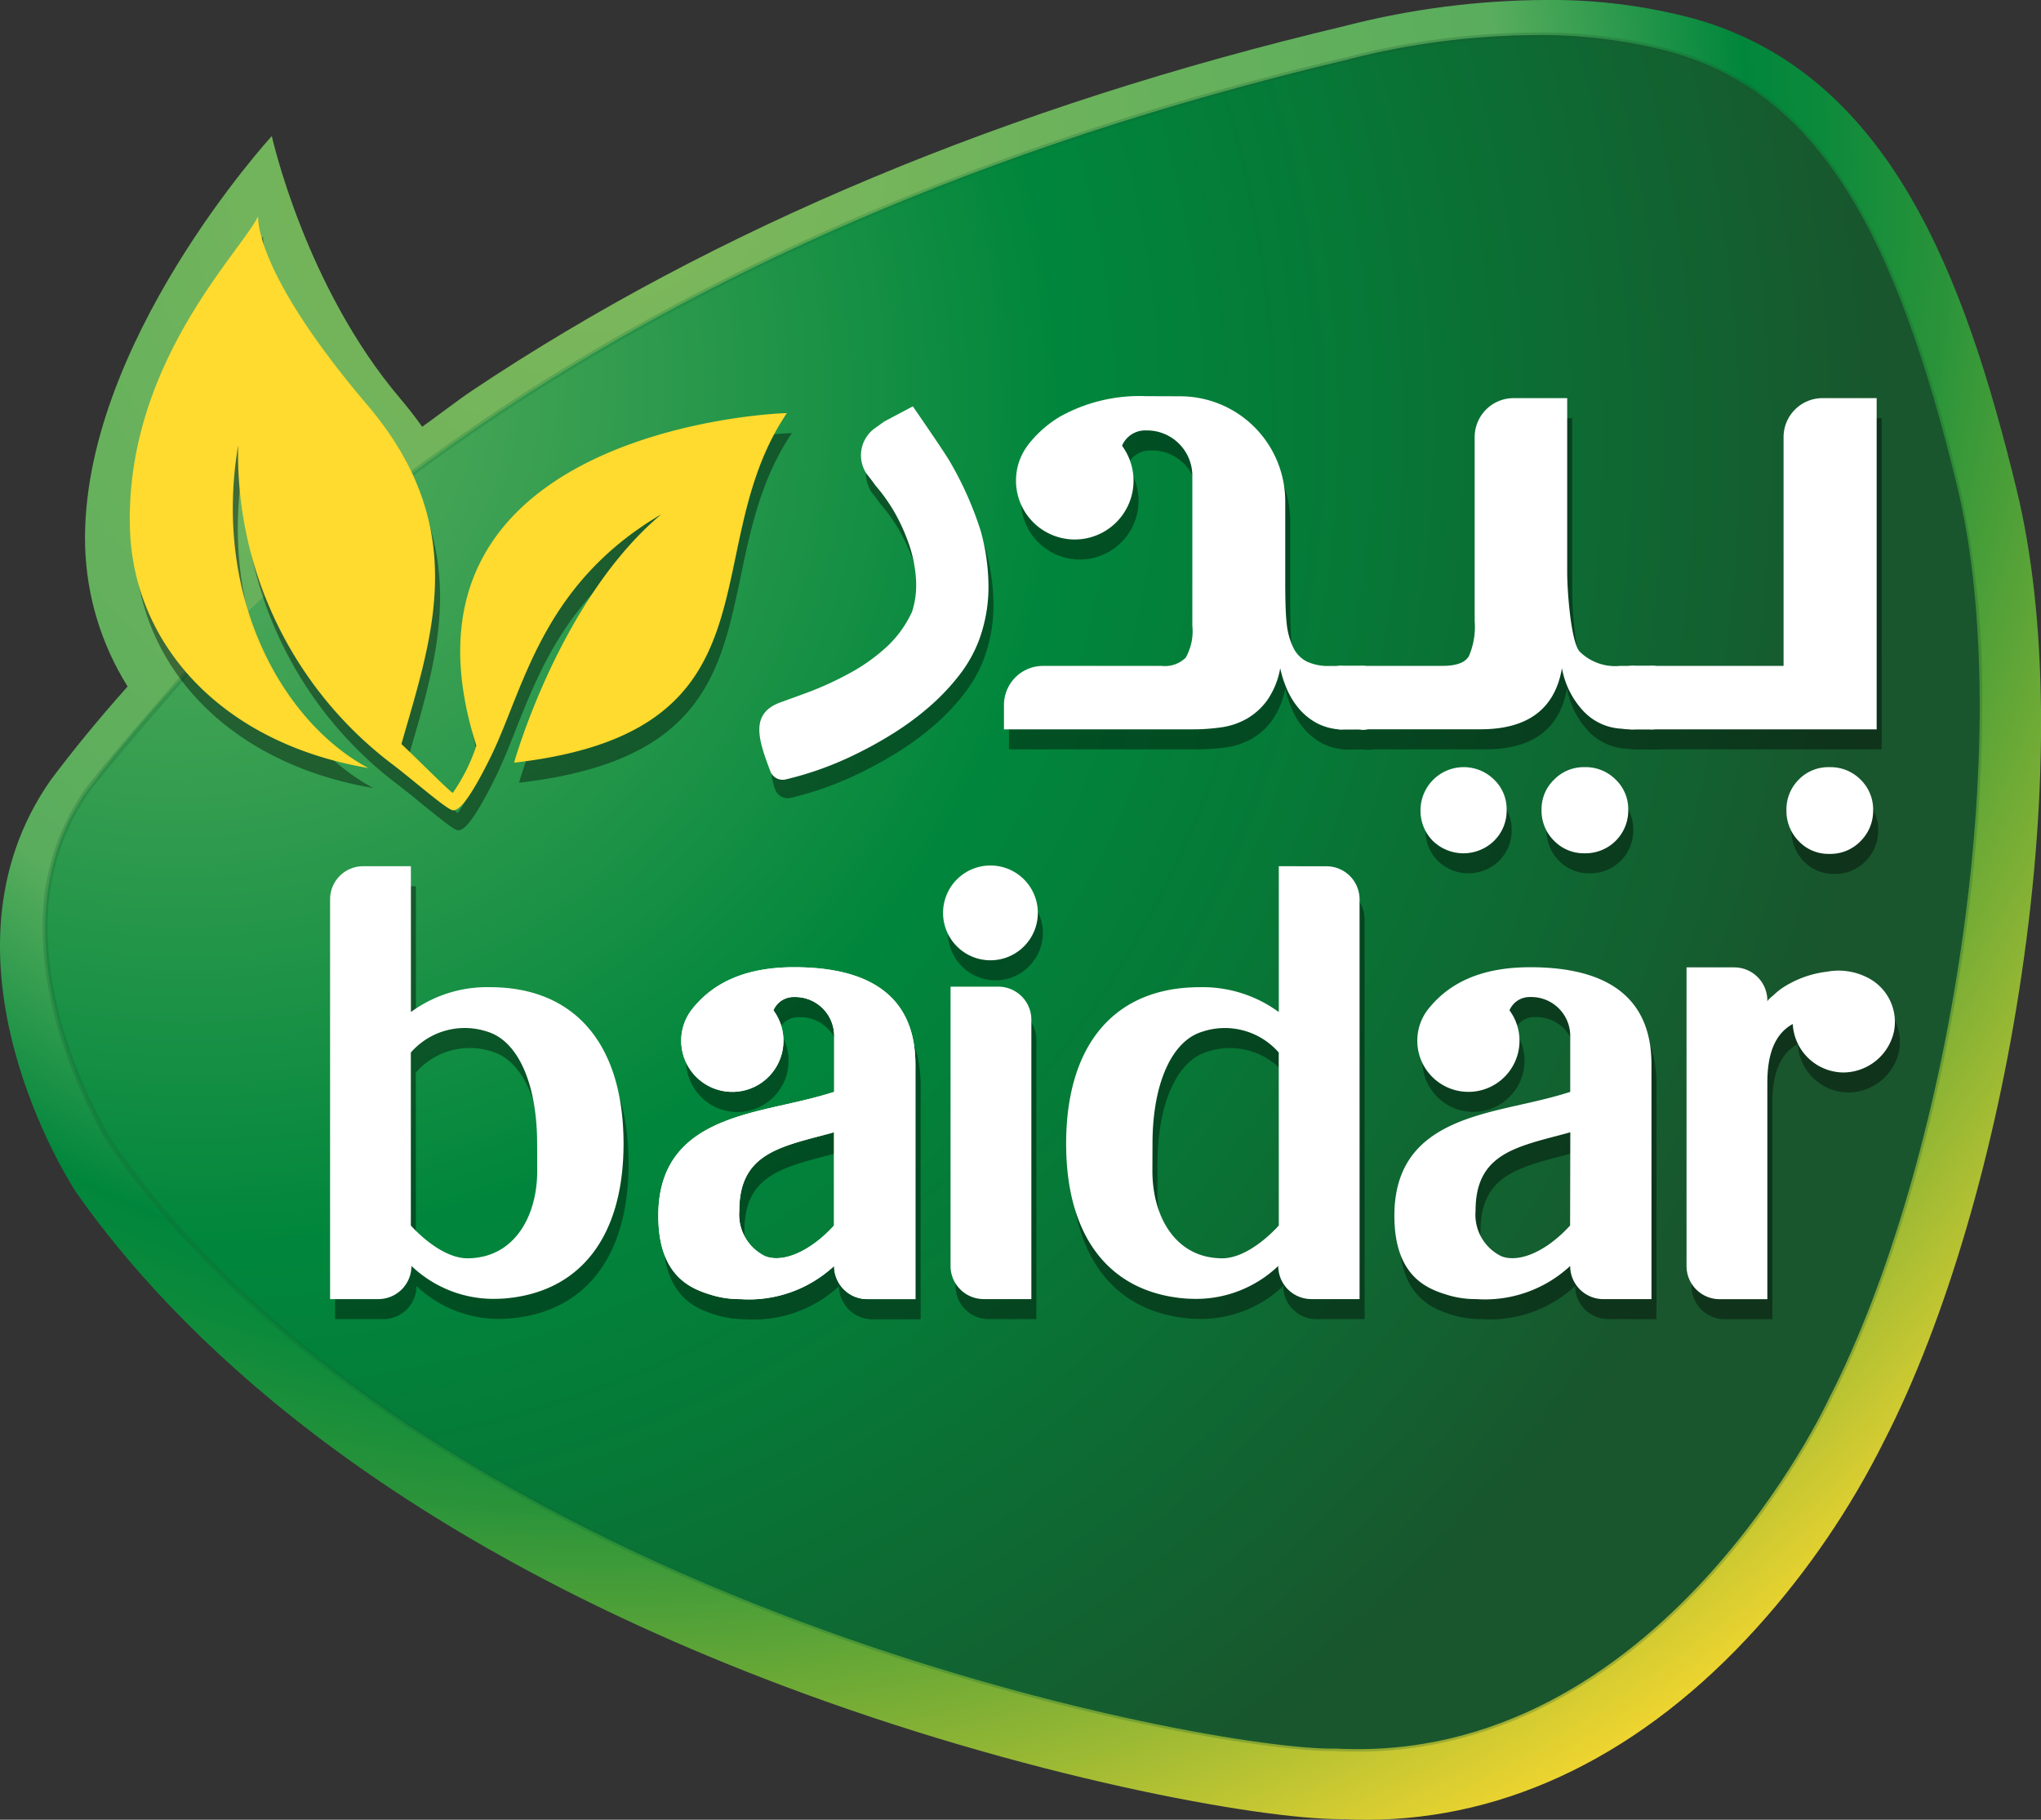
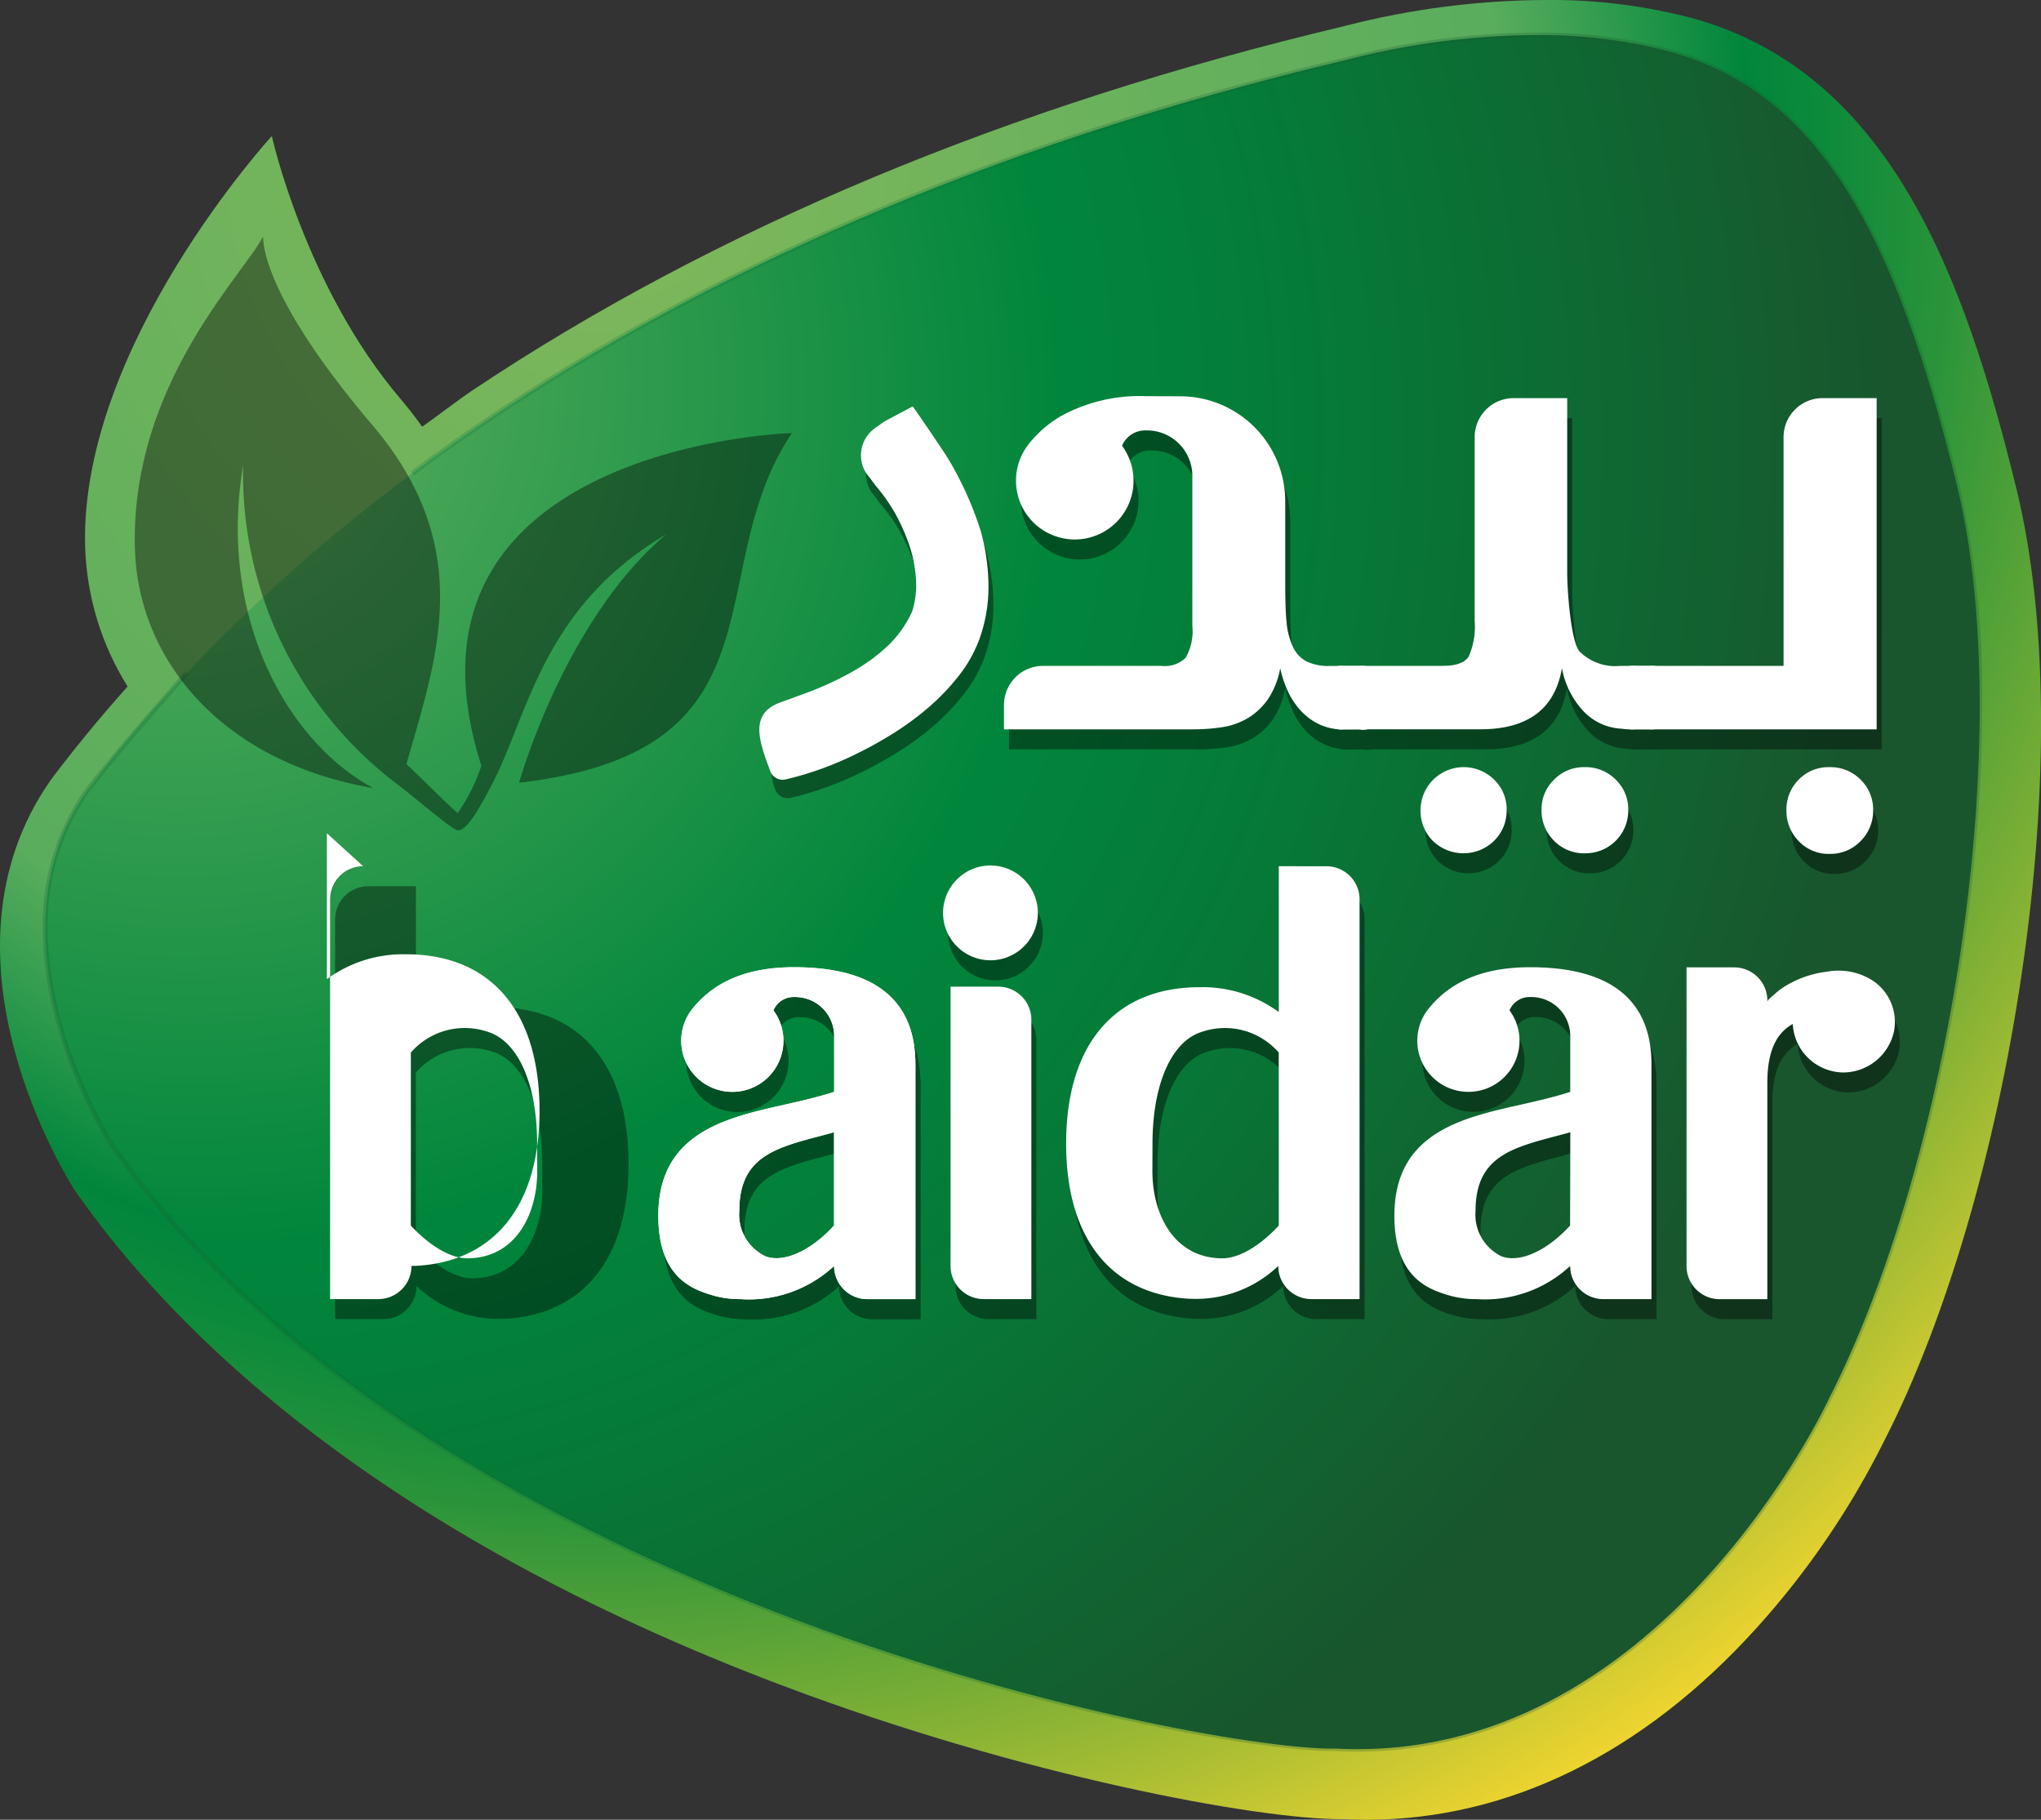
<svg xmlns="http://www.w3.org/2000/svg" xmlns:xlink="http://www.w3.org/1999/xlink" width="118.608" height="105.736" viewBox="0 0 118.608 105.736">
  <rect x="0" y="0" width="118.608" height="105.736" fill="#333333" stroke="none" />
  <defs>
    <clipPath id="clip-path">
      <path id="Path_77" data-name="Path 77" d="M613.25,633.225c-19.59,4.644-36.669,11.779-50.768,21.206-.757.506-2.161,1.582-2.884,2.089-.384-.542-.805-1.086-1.269-1.633-5.543-6.525-7.468-15.259-7.468-15.259s-11.143,12.141-10.85,23.82a16.246,16.246,0,0,0,2.47,8.164c-1.752,1.959-3.213,3.766-4.409,5.354l-.058.08c-7.234,10.313,1.071,23.335,1.427,23.884l.029.044.03.043c5.741,8.169,17.518,19.768,41.02,28.64,14.04,5.3,27.666,7.769,32.455,7.769h.2c.44.022.885.032,1.321.032,8.239,0,16.08-3.863,22.676-11.172a48.469,48.469,0,0,0,7.408-10.88c3.549-6.924,6.453-16.789,7.968-27.078,1.6-10.837,1.494-20.829-.287-28.137-3.005-12.335-7.356-24.189-18.747-27.383a32.007,32.007,0,0,0-8.606-1.086,47.655,47.655,0,0,0-11.656,1.5" transform="translate(-535.065 -631.723)" fill="none" />
    </clipPath>
    <radialGradient id="radial-gradient" cx="0.645" cy="0.231" r="0.751" gradientUnits="objectBoundingBox">
      <stop offset="0" stop-color="#80b85b" />
      <stop offset="0.009" stop-color="#80b85b" />
      <stop offset="0.088" stop-color="#79b65b" />
      <stop offset="0.239" stop-color="#6bb25c" />
      <stop offset="0.435" stop-color="#59ad5d" />
      <stop offset="0.553" stop-color="#00863c" />
      <stop offset="0.589" stop-color="#0c8a3b" />
      <stop offset="0.655" stop-color="#2c943a" />
      <stop offset="0.655" stop-color="#2d953a" />
      <stop offset="0.764" stop-color="#7daf35" />
      <stop offset="0.93" stop-color="#ffda2f" />
      <stop offset="1" stop-color="#ffda2f" />
    </radialGradient>
    <clipPath id="clip-path-2">
      <path id="Path_78" data-name="Path 78" d="M619.854,640.131c-43.633,10.331-64.51,30.8-73.352,42.542-6.167,8.792,1.481,20.557,1.481,20.557,18.894,26.882,64.1,35.244,71.112,35.059,18.853.993,28.655-20.323,28.655-20.323,6.981-13.579,11.012-38.433,7.444-53.079s-8.01-22.766-16.65-25.188a29.119,29.119,0,0,0-7.795-.975,44.527,44.527,0,0,0-10.9,1.407" transform="translate(-544.099 -638.724)" fill="none" />
    </clipPath>
    <radialGradient id="radial-gradient-2" cx="0.536" cy="0.12" r="0.675" gradientUnits="objectBoundingBox">
      <stop offset="0" stop-color="#fff" />
      <stop offset="0.023" stop-color="#fff" />
      <stop offset="0.07" stop-color="#59ad5d" />
      <stop offset="0.52" stop-color="#00863c" />
      <stop offset="0.685" stop-color="#067937" />
      <stop offset="0.99" stop-color="#18562d" />
      <stop offset="0.998" stop-color="#19562d" />
      <stop offset="1" stop-color="#19562d" />
    </radialGradient>
    <clipPath id="clip-path-3">
      <rect id="Rectangle_51" data-name="Rectangle 51" width="113.002" height="100.18" fill="none" />
    </clipPath>
    <radialGradient id="radial-gradient-3" cx="0.5" cy="0.5" r="0.535" xlink:href="#radial-gradient-2" />
    <clipPath id="clip-path-4">
      <rect id="Rectangle_52" data-name="Rectangle 52" width="102.588" height="62.911" fill="none" />
    </clipPath>
  </defs>
  <g id="Group_130" data-name="Group 130" transform="translate(-535.065 -631.723)">
    <g id="Group_120" data-name="Group 120" transform="translate(535.065 631.723)">
      <g id="Group_119" data-name="Group 119" transform="translate(0 0)" clip-path="url(#clip-path)">
        <rect id="Rectangle_49" data-name="Rectangle 49" width="157.519" height="161.756" transform="matrix(0.577, -0.817, 0.817, 0.577, -54.097, 70.582)" fill="url(#radial-gradient)" />
      </g>
    </g>
    <g id="Group_122" data-name="Group 122" transform="translate(537.693 633.759)">
      <g id="Group_121" data-name="Group 121" clip-path="url(#clip-path-2)">
        <rect id="Rectangle_50" data-name="Rectangle 50" width="143.566" height="151.293" transform="translate(-44.641 79.554) rotate(-62.804)" fill="url(#radial-gradient-2)" />
      </g>
    </g>
    <g id="Group_129" data-name="Group 129" transform="translate(537.402 633.468)">
      <g id="Group_125" data-name="Group 125" transform="translate(0)" opacity="0.25" style="mix-blend-mode: multiply;isolation: isolate">
        <g id="Group_124" data-name="Group 124">
          <g id="Group_123" data-name="Group 123" clip-path="url(#clip-path-3)">
            <path id="Path_79" data-name="Path 79" d="M552.08,675.532c-.006.007-4.273,4.825-5.816,6.874l-.116-.088.119.083a13.447,13.447,0,0,0-2.377,7.882c0,6.56,3.866,12.5,3.861,12.512l-.122.079.119-.084c18.623,26.525,63.061,35.01,70.754,35,.083,0,.161,0,.235,0h.011q.64.034,1.266.034c17.9.017,27.222-20.279,27.25-20.272v-.006c5.189-10.09,8.754-26.467,8.753-40.195a55.083,55.083,0,0,0-1.32-12.783c-3.569-14.641-7.992-22.686-16.548-25.082a28.962,28.962,0,0,0-7.755-.969,44.558,44.558,0,0,0-10.856,1.4h-.006c-24.863,5.887-42.323,15.067-54.377,24.042l-.174-.233c12.086-9,29.584-18.2,54.484-24.092l.034.142-.04-.14a44.64,44.64,0,0,1,10.935-1.412,29.262,29.262,0,0,1,7.834.98c8.723,2.448,13.184,10.642,16.752,25.293a55.375,55.375,0,0,1,1.329,12.852c0,13.779-3.566,30.175-8.784,40.328l-.129-.066.132.061c-.01.006-9.371,20.425-27.514,20.441q-.633,0-1.281-.034l.008-.145,0,.145c-.077,0-.158,0-.243,0-7.8-.009-52.232-8.461-70.992-35.124v0l0,0c-.005-.012-3.9-6-3.908-12.671a13.738,13.738,0,0,1,2.43-8.049v0l0,0c1.559-2.07,5.829-6.89,5.831-6.892l.218.193Z" transform="translate(-543.454 -638.079)" fill="url(#radial-gradient-3)" />
          </g>
        </g>
      </g>
      <g id="Group_128" data-name="Group 128" transform="translate(5.495 11.991)" opacity="0.4" style="mix-blend-mode: multiply;isolation: isolate">
        <g id="Group_127" data-name="Group 127">
          <g id="Group_126" data-name="Group 126" clip-path="url(#clip-path-4)">
            <path id="Path_80" data-name="Path 80" d="M562,697.061c-.255-9.534,6.409-15.984,7.447-18.107.028.107-.289,3.145,6.355,10.965,6.089,7.167,3.731,13.529,1.977,19.694.87.813,2.883,2.845,2.989,2.836a10.707,10.707,0,0,0,1.366-2.738c-5.732-17.972,16.588-19.306,18.044-19.325-5.414,8.025-.008,18.5-15.852,20.31,0,0,2.64-9.461,8.551-14.431-7,4.114-7.978,10.169-9.914,14.1-1.375,2.788-1.9,3.1-2.181,3.1-.335,0-2.368-1.808-3.664-2.777a22.607,22.607,0,0,1-8.829-18.43c-1.492,8.916,2.643,16.122,7.566,18.75-8.649-1.472-13.677-7.3-13.854-13.941" transform="translate(-561.992 -678.954)" />
            <path id="Path_81" data-name="Path 81" d="M727.9,850.994h2.773v-16.23a1.924,1.924,0,0,0-1.923-1.924h-2.773v16.23a1.924,1.924,0,0,0,1.924,1.923" transform="translate(-678.279 -788.083)" />
            <path id="Path_82" data-name="Path 82" d="M727.4,808.633a2.754,2.754,0,1,0,0,5.507,2.754,2.754,0,0,0,0-5.507" transform="translate(-677.331 -770.916)" />
            <path id="Path_83" data-name="Path 83" d="M822.582,828.951c-2.631,0-4.558.769-5.855,2.338-.031.037-.061.075-.091.113a2.955,2.955,0,0,0-.622,1.814c0,.018,0,.035,0,.053a2.97,2.97,0,1,0,5.357-1.813,1.268,1.268,0,0,1,1.145-.774h.128a2.264,2.264,0,0,1,2.258,2.264v3.247c-.925.3-1.925.53-2.9.748-3.431.772-7.32,1.648-7.32,6.448,0,3.609,1.994,4.281,3.182,4.632a5.63,5.63,0,0,0,1.589.213,7.271,7.271,0,0,0,5.445-1.926,1.925,1.925,0,0,0,1.925,1.926h2.8V834.607c0-3.753-2.372-5.656-7.051-5.656m2.322,15.008c-1.338,1.469-2.916,2.186-3.981,1.792A2.685,2.685,0,0,1,819.4,843.1c0-3.108,2.065-3.651,4.77-4.359.242-.064.488-.128.736-.2Z" transform="translate(-741.192 -785.324)" />
            <path id="Path_84" data-name="Path 84" d="M675.512,828.951c-2.631,0-4.558.769-5.855,2.338-.031.037-.061.075-.091.113a2.955,2.955,0,0,0-.622,1.814c0,.018,0,.035,0,.053a2.97,2.97,0,1,0,5.357-1.813,1.268,1.268,0,0,1,1.145-.774h.128a2.264,2.264,0,0,1,2.258,2.264v3.247c-.925.3-1.925.53-2.9.748-3.431.772-7.32,1.648-7.32,6.448,0,3.609,1.994,4.281,3.182,4.632a5.629,5.629,0,0,0,1.589.213,7.271,7.271,0,0,0,5.445-1.926,1.925,1.925,0,0,0,1.925,1.926h2.8V834.607c0-3.753-2.372-5.656-7.051-5.656m2.322,15.008c-1.338,1.469-2.916,2.186-3.981,1.792a2.685,2.685,0,0,1-1.525-2.653c0-3.108,2.064-3.651,4.77-4.359.242-.064.488-.128.736-.2Z" transform="translate(-636.897 -785.324)" />
            <path id="Path_85" data-name="Path 85" d="M883.469,829.522a3.682,3.682,0,0,0-2.257-.3,5.991,5.991,0,0,0-2.67.992,4.736,4.736,0,0,0-.425.354c-.07.065-.379.3-.379.4v-.069a1.927,1.927,0,0,0-1.927-1.927h-2.769v17.355a1.925,1.925,0,0,0,1.925,1.925h2.771V835.674c0-1.951.6-2.927,1.477-3.412a2.975,2.975,0,0,0,2.912,2.817,3.032,3.032,0,0,0,2.969-2.38,2.882,2.882,0,0,0-1.627-3.176" transform="translate(-782.574 -785.336)" />
            <path id="Path_86" data-name="Path 86" d="M761.442,808.773v8.476a7.487,7.487,0,0,0-4.593-1.445c-4.934,0-7.764,3.315-7.764,9.094,0,5.4,2.5,8.627,6.907,8.993.174.015.356.017.536.023A6.914,6.914,0,0,0,761.41,832a1.926,1.926,0,0,0,1.926,1.926h2.8V810.7a1.923,1.923,0,0,0-1.923-1.923Zm0,17.816v3.061s-1.646,1.907-3.3,1.907c-.136,0-.265-.01-.394-.022-2.417-.225-3.662-2.509-3.651-5.1l.006-1.536v0c0-3.458,1.1-5.95,2.863-6.5a4.152,4.152,0,0,1,4.473,1.2Z" transform="translate(-694.669 -771.015)" />
            <path id="Path_87" data-name="Path 87" d="M603.939,808.773a1.924,1.924,0,0,0-1.923,1.923v23.23h2.8A1.926,1.926,0,0,0,606.745,832a6.914,6.914,0,0,0,4.882,1.912c.18-.005.362-.008.536-.023,4.4-.366,6.907-3.6,6.907-8.993,0-5.779-2.83-9.094-7.765-9.094a7.488,7.488,0,0,0-4.593,1.446v-8.475Zm2.773,10.824a4.152,4.152,0,0,1,4.473-1.2c1.766.554,2.863,3.045,2.863,6.5v0l.006,1.537c.011,2.589-1.235,4.873-3.651,5.1-.129.012-.259.022-.394.022-1.651,0-3.3-1.907-3.3-1.907V819.6Z" transform="translate(-590.375 -771.015)" />
            <path id="Path_88" data-name="Path 88" d="M675.512,828.951c-2.631,0-4.558.769-5.855,2.338-.031.037-.061.075-.091.113a2.955,2.955,0,0,0-.622,1.814c0,.018,0,.035,0,.053a2.97,2.97,0,1,0,5.357-1.813,1.268,1.268,0,0,1,1.145-.774h.128a2.264,2.264,0,0,1,2.258,2.264v3.247c-.925.3-1.925.53-2.9.748-3.431.772-7.32,1.648-7.32,6.448,0,3.609,1.994,4.281,3.182,4.632a5.629,5.629,0,0,0,1.589.213,7.271,7.271,0,0,0,5.445-1.926,1.925,1.925,0,0,0,1.925,1.926h2.8V834.607c0-3.753-2.372-5.656-7.051-5.656m2.322,15.008c-1.338,1.469-2.916,2.186-3.981,1.792a2.685,2.685,0,0,1-1.525-2.653c0-3.108,2.064-3.651,4.77-4.359.242-.064.488-.128.736-.2Z" transform="translate(-636.897 -785.324)" />
            <path id="Path_89" data-name="Path 89" d="M801.89,734.507a1.073,1.073,0,0,1-.879-.271,1.345,1.345,0,0,1-.2-.811V731.8a1.079,1.079,0,0,1,.22-.727,1.125,1.125,0,0,1,.862-.254h5.753q1.183,0,1.521-.558a4.3,4.3,0,0,0,.338-2.046V717.528a2.267,2.267,0,0,1,2.267-2.266h3.11v10.091c0,1.263.236,4.059.71,4.623a2.936,2.936,0,0,0,2.367.845h1.691a1.309,1.309,0,0,1,.913.236,1.072,1.072,0,0,1,.237.778v1.589a1.192,1.192,0,0,1-.237.828,1.245,1.245,0,0,1-.913.254h-1.116a2.544,2.544,0,0,1-.474-.034,3.26,3.26,0,0,1-2.35-1.15,4.921,4.921,0,0,1-1.133-2.367q-.609,3.55-4.734,3.55Zm4.468,4.666a2.511,2.511,0,0,1,4.278-1.742,2.376,2.376,0,0,1,.727,1.742,2.455,2.455,0,0,1-.727,1.809,2.551,2.551,0,0,1-3.568,0,2.487,2.487,0,0,1-.71-1.809m7.034,0a2.375,2.375,0,0,1,.727-1.742,2.414,2.414,0,0,1,1.775-.727,2.456,2.456,0,0,1,1.809.727,2.376,2.376,0,0,1,.727,1.742,2.485,2.485,0,0,1-2.536,2.536,2.414,2.414,0,0,1-1.775-.727,2.453,2.453,0,0,1-.727-1.809" transform="translate(-731.349 -704.702)" />
            <path id="Path_90" data-name="Path 90" d="M860.152,734.507a1.073,1.073,0,0,1-.879-.271,1.345,1.345,0,0,1-.2-.811V731.8a1.078,1.078,0,0,1,.22-.727,1.124,1.124,0,0,1,.862-.254h8.618V717.528a2.266,2.266,0,0,1,2.266-2.266h3.144v19.245Zm8.787,4.7a2.446,2.446,0,0,1,.71-1.775,2.4,2.4,0,0,1,1.792-.727,2.456,2.456,0,0,1,1.809.727,2.416,2.416,0,0,1,.727,1.775A2.472,2.472,0,0,1,873.25,741a2.429,2.429,0,0,1-1.809.744,2.373,2.373,0,0,1-1.792-.744,2.5,2.5,0,0,1-.71-1.792" transform="translate(-772.665 -704.702)" />
            <path id="Path_91" data-name="Path 91" d="M745,714.865h-.092a9.505,9.505,0,0,0-5.013,1.2,6.768,6.768,0,0,0-1.721,1.486c-.035.043-.07.087-.1.131a3.4,3.4,0,0,0-.715,2.086c0,.021,0,.041,0,.061a3.415,3.415,0,1,0,6.515-1.483,3.463,3.463,0,0,0-.354-.6,1.459,1.459,0,0,1,1.317-.891h.147a2.639,2.639,0,0,1,2.622,2.629v8.721a3.115,3.115,0,0,1-.389,1.86,1.739,1.739,0,0,1-1.4.473H738.93a2.271,2.271,0,0,0-2.271,2.271v1.415h10.982a11.447,11.447,0,0,0,1.657-.118,4.16,4.16,0,0,0,1.487-.507,3.827,3.827,0,0,0,1.184-1.082,4.705,4.705,0,0,0,.744-1.843,6.383,6.383,0,0,0,.355,1.133,4.526,4.526,0,0,0,.693,1.166,3.576,3.576,0,0,0,1.1.9,3.2,3.2,0,0,0,1.539.355h.913a.917.917,0,0,0,1.116-1.082v-1.589a1.127,1.127,0,0,0-.22-.778,1.24,1.24,0,0,0-.9-.237h-1.724a2.956,2.956,0,0,1-1.319-.254,1.786,1.786,0,0,1-.795-.811,4.262,4.262,0,0,1-.389-1.471c-.076-.683-.078-1.836-.078-2.523v-4.5a6.111,6.111,0,0,0-6.111-6.111Z" transform="translate(-685.857 -704.419)" />
            <path id="Path_92" data-name="Path 92" d="M701.637,725.152a18.221,18.221,0,0,0-3.153-5.991,1.777,1.777,0,0,0-2.448-.36l-.567.406a1.933,1.933,0,0,0-.455,2.644l.22.277.295.4a10.266,10.266,0,0,1,1.062,1.482,11.061,11.061,0,0,1,.89,1.959,7.715,7.715,0,0,1,.4,2.053,5.071,5.071,0,0,1-.234,1.841l-.05.1a6.4,6.4,0,0,1-1.366,1.88,10.585,10.585,0,0,1-2.072,1.509,18.9,18.9,0,0,1-2.725,1.249l-.031.011a3.485,3.485,0,0,0-1.994,4.5.766.766,0,0,0,.893.487,19.207,19.207,0,0,0,4.043-1.452,23.1,23.1,0,0,0,2.281-1.268,16.581,16.581,0,0,0,2.08-1.551,12.828,12.828,0,0,0,1.691-1.793,7.783,7.783,0,0,0,1.135-2.009,8.929,8.929,0,0,0,.558-3.2,12.279,12.279,0,0,0-.455-3.181" transform="translate(-652.189 -706.974)" />
          </g>
        </g>
      </g>
-       <path id="Path_93" data-name="Path 93" d="M561,693.061c-.255-9.534,6.409-15.984,7.447-18.107.028.107-.289,3.145,6.355,10.965,6.089,7.167,3.731,13.529,1.977,19.694.871.813,2.883,2.845,2.989,2.836a10.705,10.705,0,0,0,1.366-2.738c-5.732-17.972,16.588-19.306,18.044-19.325-5.414,8.025-.008,18.5-15.851,20.31,0,0,2.64-9.461,8.551-14.431-7,4.114-7.978,10.169-9.914,14.1-1.374,2.788-1.9,3.1-2.181,3.1-.335,0-2.368-1.808-3.664-2.777a22.608,22.608,0,0,1-8.829-18.43c-1.492,8.916,2.643,16.122,7.566,18.75-8.649-1.472-13.677-7.3-13.854-13.941" transform="translate(-555.788 -664.126)" fill="#ffda2f" />
      <path id="Path_94" data-name="Path 94" d="M726.9,846.994h2.773v-16.23a1.924,1.924,0,0,0-1.923-1.924h-2.773v16.23a1.924,1.924,0,0,0,1.924,1.923" transform="translate(-672.075 -773.255)" fill="#fff" />
      <path id="Path_95" data-name="Path 95" d="M726.4,804.633a2.754,2.754,0,1,0,0,5.507,2.754,2.754,0,0,0,0-5.507" transform="translate(-671.127 -756.088)" fill="#fff" />
      <path id="Path_96" data-name="Path 96" d="M821.582,824.951c-2.631,0-4.558.769-5.855,2.338-.031.037-.061.075-.091.113a2.955,2.955,0,0,0-.622,1.814c0,.018,0,.035,0,.053a2.97,2.97,0,1,0,5.357-1.812,1.269,1.269,0,0,1,1.145-.774h.128a2.264,2.264,0,0,1,2.258,2.264v3.247c-.925.3-1.924.53-2.9.748-3.431.772-7.32,1.648-7.32,6.448,0,3.609,1.994,4.281,3.182,4.632a5.626,5.626,0,0,0,1.589.214,7.27,7.27,0,0,0,5.445-1.926,1.925,1.925,0,0,0,1.925,1.926h2.8V830.607c0-3.753-2.372-5.656-7.051-5.656m2.322,15.008c-1.338,1.469-2.916,2.186-3.981,1.792A2.685,2.685,0,0,1,818.4,839.1c0-3.108,2.064-3.651,4.77-4.359.242-.064.488-.128.736-.2Z" transform="translate(-734.988 -770.496)" fill="#fff" />
      <path id="Path_97" data-name="Path 97" d="M674.512,824.951c-2.631,0-4.558.769-5.855,2.338-.031.037-.061.075-.091.113a2.955,2.955,0,0,0-.622,1.814c0,.018,0,.035,0,.053a2.97,2.97,0,1,0,5.357-1.812,1.269,1.269,0,0,1,1.145-.774h.128a2.264,2.264,0,0,1,2.258,2.264v3.247c-.925.3-1.925.53-2.9.748-3.431.772-7.32,1.648-7.32,6.448,0,3.609,1.994,4.281,3.182,4.632a5.625,5.625,0,0,0,1.589.214,7.27,7.27,0,0,0,5.445-1.926,1.925,1.925,0,0,0,1.925,1.926h2.8V830.607c0-3.753-2.372-5.656-7.051-5.656m2.322,15.008c-1.338,1.469-2.916,2.186-3.981,1.792a2.685,2.685,0,0,1-1.525-2.653c0-3.108,2.064-3.651,4.77-4.359.242-.064.488-.128.736-.2Z" transform="translate(-630.693 -770.496)" fill="#fff" />
      <path id="Path_98" data-name="Path 98" d="M882.469,825.522a3.682,3.682,0,0,0-2.257-.3,5.991,5.991,0,0,0-2.67.992,4.745,4.745,0,0,0-.425.354c-.07.065-.379.3-.379.4v-.069a1.927,1.927,0,0,0-1.927-1.927h-2.769v17.355a1.925,1.925,0,0,0,1.925,1.925h2.771V831.674c0-1.951.6-2.927,1.477-3.412a2.975,2.975,0,0,0,2.912,2.817,3.032,3.032,0,0,0,2.969-2.38,2.882,2.882,0,0,0-1.627-3.176" transform="translate(-776.37 -770.508)" fill="#fff" />
      <path id="Path_99" data-name="Path 99" d="M760.442,804.773v8.475a7.487,7.487,0,0,0-4.593-1.445c-4.935,0-7.765,3.314-7.765,9.094,0,5.4,2.5,8.627,6.907,8.993.174.015.356.017.536.023A6.913,6.913,0,0,0,760.41,828a1.926,1.926,0,0,0,1.926,1.926h2.8V806.7a1.923,1.923,0,0,0-1.923-1.923Zm0,17.816v3.061s-1.647,1.907-3.3,1.907c-.136,0-.265-.01-.394-.022-2.417-.225-3.662-2.509-3.651-5.1l.006-1.536v0c0-3.458,1.1-5.95,2.863-6.5a4.152,4.152,0,0,1,4.473,1.2Z" transform="translate(-688.465 -756.187)" fill="#fff" />
-       <path id="Path_100" data-name="Path 100" d="M602.939,804.773a1.923,1.923,0,0,0-1.923,1.923v23.23h2.8A1.925,1.925,0,0,0,605.745,828a6.915,6.915,0,0,0,4.882,1.912c.18-.005.362-.008.536-.023,4.4-.366,6.907-3.6,6.907-8.993,0-5.78-2.83-9.094-7.764-9.094a7.488,7.488,0,0,0-4.593,1.445v-8.475Zm2.773,10.824a4.152,4.152,0,0,1,4.473-1.2c1.766.554,2.863,3.046,2.863,6.5v0l.006,1.537c.011,2.589-1.235,4.873-3.651,5.1-.129.012-.259.022-.394.022-1.651,0-3.3-1.907-3.3-1.907V815.6Z" transform="translate(-584.171 -756.187)" fill="#fff" />
+       <path id="Path_100" data-name="Path 100" d="M602.939,804.773a1.923,1.923,0,0,0-1.923,1.923v23.23h2.8A1.925,1.925,0,0,0,605.745,828c.18-.005.362-.008.536-.023,4.4-.366,6.907-3.6,6.907-8.993,0-5.78-2.83-9.094-7.764-9.094a7.488,7.488,0,0,0-4.593,1.445v-8.475Zm2.773,10.824a4.152,4.152,0,0,1,4.473-1.2c1.766.554,2.863,3.046,2.863,6.5v0l.006,1.537c.011,2.589-1.235,4.873-3.651,5.1-.129.012-.259.022-.394.022-1.651,0-3.3-1.907-3.3-1.907V815.6Z" transform="translate(-584.171 -756.187)" fill="#fff" />
      <path id="Path_101" data-name="Path 101" d="M674.512,824.951c-2.631,0-4.558.769-5.855,2.338-.031.037-.061.075-.091.113a2.955,2.955,0,0,0-.622,1.814c0,.018,0,.035,0,.053a2.97,2.97,0,1,0,5.357-1.812,1.269,1.269,0,0,1,1.145-.774h.128a2.264,2.264,0,0,1,2.258,2.264v3.247c-.925.3-1.925.53-2.9.748-3.431.772-7.32,1.648-7.32,6.448,0,3.609,1.994,4.281,3.182,4.632a5.625,5.625,0,0,0,1.589.214,7.27,7.27,0,0,0,5.445-1.926,1.925,1.925,0,0,0,1.925,1.926h2.8V830.607c0-3.753-2.372-5.656-7.051-5.656m2.322,15.008c-1.338,1.469-2.916,2.186-3.981,1.792a2.685,2.685,0,0,1-1.525-2.653c0-3.108,2.064-3.651,4.77-4.359.242-.064.488-.128.736-.2Z" transform="translate(-630.693 -770.496)" fill="#fff" />
      <path id="Path_102" data-name="Path 102" d="M800.89,730.507a1.072,1.072,0,0,1-.879-.271,1.346,1.346,0,0,1-.2-.811V727.8a1.079,1.079,0,0,1,.22-.727,1.125,1.125,0,0,1,.862-.254h5.753q1.183,0,1.521-.558a4.3,4.3,0,0,0,.338-2.046V713.528a2.266,2.266,0,0,1,2.267-2.266h3.11v10.091c0,1.263.236,4.059.71,4.622a2.936,2.936,0,0,0,2.367.845h1.691a1.309,1.309,0,0,1,.913.236,1.072,1.072,0,0,1,.237.778v1.589a1.193,1.193,0,0,1-.237.828,1.245,1.245,0,0,1-.913.254h-1.116a2.544,2.544,0,0,1-.474-.034,3.259,3.259,0,0,1-2.35-1.15,4.92,4.92,0,0,1-1.133-2.367q-.609,3.55-4.734,3.55Zm4.468,4.666a2.511,2.511,0,0,1,4.278-1.742,2.376,2.376,0,0,1,.727,1.742,2.456,2.456,0,0,1-.727,1.809,2.551,2.551,0,0,1-3.568,0,2.487,2.487,0,0,1-.71-1.809m7.034,0a2.374,2.374,0,0,1,.727-1.742,2.413,2.413,0,0,1,1.775-.727,2.456,2.456,0,0,1,1.809.727,2.376,2.376,0,0,1,.727,1.742,2.484,2.484,0,0,1-2.536,2.536,2.413,2.413,0,0,1-1.775-.727,2.454,2.454,0,0,1-.727-1.809" transform="translate(-725.145 -689.874)" fill="#fff" />
      <path id="Path_103" data-name="Path 103" d="M859.152,730.507a1.073,1.073,0,0,1-.879-.271,1.344,1.344,0,0,1-.2-.811V727.8a1.079,1.079,0,0,1,.22-.727,1.125,1.125,0,0,1,.862-.254h8.617V713.528a2.266,2.266,0,0,1,2.266-2.266h3.144v19.245Zm8.787,4.7a2.446,2.446,0,0,1,.71-1.775,2.4,2.4,0,0,1,1.792-.727,2.456,2.456,0,0,1,1.809.727,2.416,2.416,0,0,1,.727,1.775A2.473,2.473,0,0,1,872.25,737a2.429,2.429,0,0,1-1.809.744,2.373,2.373,0,0,1-1.792-.744,2.5,2.5,0,0,1-.71-1.792" transform="translate(-766.461 -689.874)" fill="#fff" />
      <path id="Path_104" data-name="Path 104" d="M744,710.865h-.092a9.506,9.506,0,0,0-5.013,1.2,6.766,6.766,0,0,0-1.721,1.486c-.036.043-.07.087-.1.131a3.4,3.4,0,0,0-.715,2.086c0,.021,0,.041,0,.061a3.415,3.415,0,1,0,6.515-1.483,3.472,3.472,0,0,0-.354-.6,1.459,1.459,0,0,1,1.317-.891h.147a2.639,2.639,0,0,1,2.622,2.629v8.721a3.115,3.115,0,0,1-.389,1.86,1.739,1.739,0,0,1-1.4.473H737.93a2.271,2.271,0,0,0-2.271,2.271v1.415h10.982a11.438,11.438,0,0,0,1.657-.118,4.156,4.156,0,0,0,1.487-.507,3.828,3.828,0,0,0,1.184-1.082,4.7,4.7,0,0,0,.744-1.843,6.377,6.377,0,0,0,.355,1.133,4.527,4.527,0,0,0,.693,1.166,3.578,3.578,0,0,0,1.1.9,3.2,3.2,0,0,0,1.539.355h.913a.917.917,0,0,0,1.116-1.082v-1.589a1.127,1.127,0,0,0-.22-.778,1.241,1.241,0,0,0-.9-.237h-1.724a2.958,2.958,0,0,1-1.319-.253,1.786,1.786,0,0,1-.794-.812,4.261,4.261,0,0,1-.389-1.471c-.076-.683-.078-1.836-.078-2.523v-4.5a6.111,6.111,0,0,0-6.111-6.111Z" transform="translate(-679.653 -689.591)" fill="#fff" />
      <path id="Path_105" data-name="Path 105" d="M699.645,720.131a19.974,19.974,0,0,0-1.831-4.09c-.424-.7-2.111-3.138-2.111-3.138l-1.658.879-.567.406a1.933,1.933,0,0,0-.455,2.643l.22.277.295.4a10.266,10.266,0,0,1,1.062,1.482,11.072,11.072,0,0,1,.89,1.959,7.712,7.712,0,0,1,.4,2.054,5.07,5.07,0,0,1-.234,1.841l-.05.1a6.4,6.4,0,0,1-1.366,1.88,10.569,10.569,0,0,1-2.072,1.509,18.853,18.853,0,0,1-2.725,1.249l-1.451.528c-1.776.658-1.256,2.174-.574,3.984a.766.766,0,0,0,.893.487,19.225,19.225,0,0,0,4.043-1.452,23.1,23.1,0,0,0,2.281-1.268,16.614,16.614,0,0,0,2.08-1.551,12.845,12.845,0,0,0,1.691-1.793,7.788,7.788,0,0,0,1.135-2.009,8.929,8.929,0,0,0,.558-3.2,12.278,12.278,0,0,0-.455-3.181" transform="translate(-644.993 -691.037)" fill="#fff" />
    </g>
  </g>
</svg>